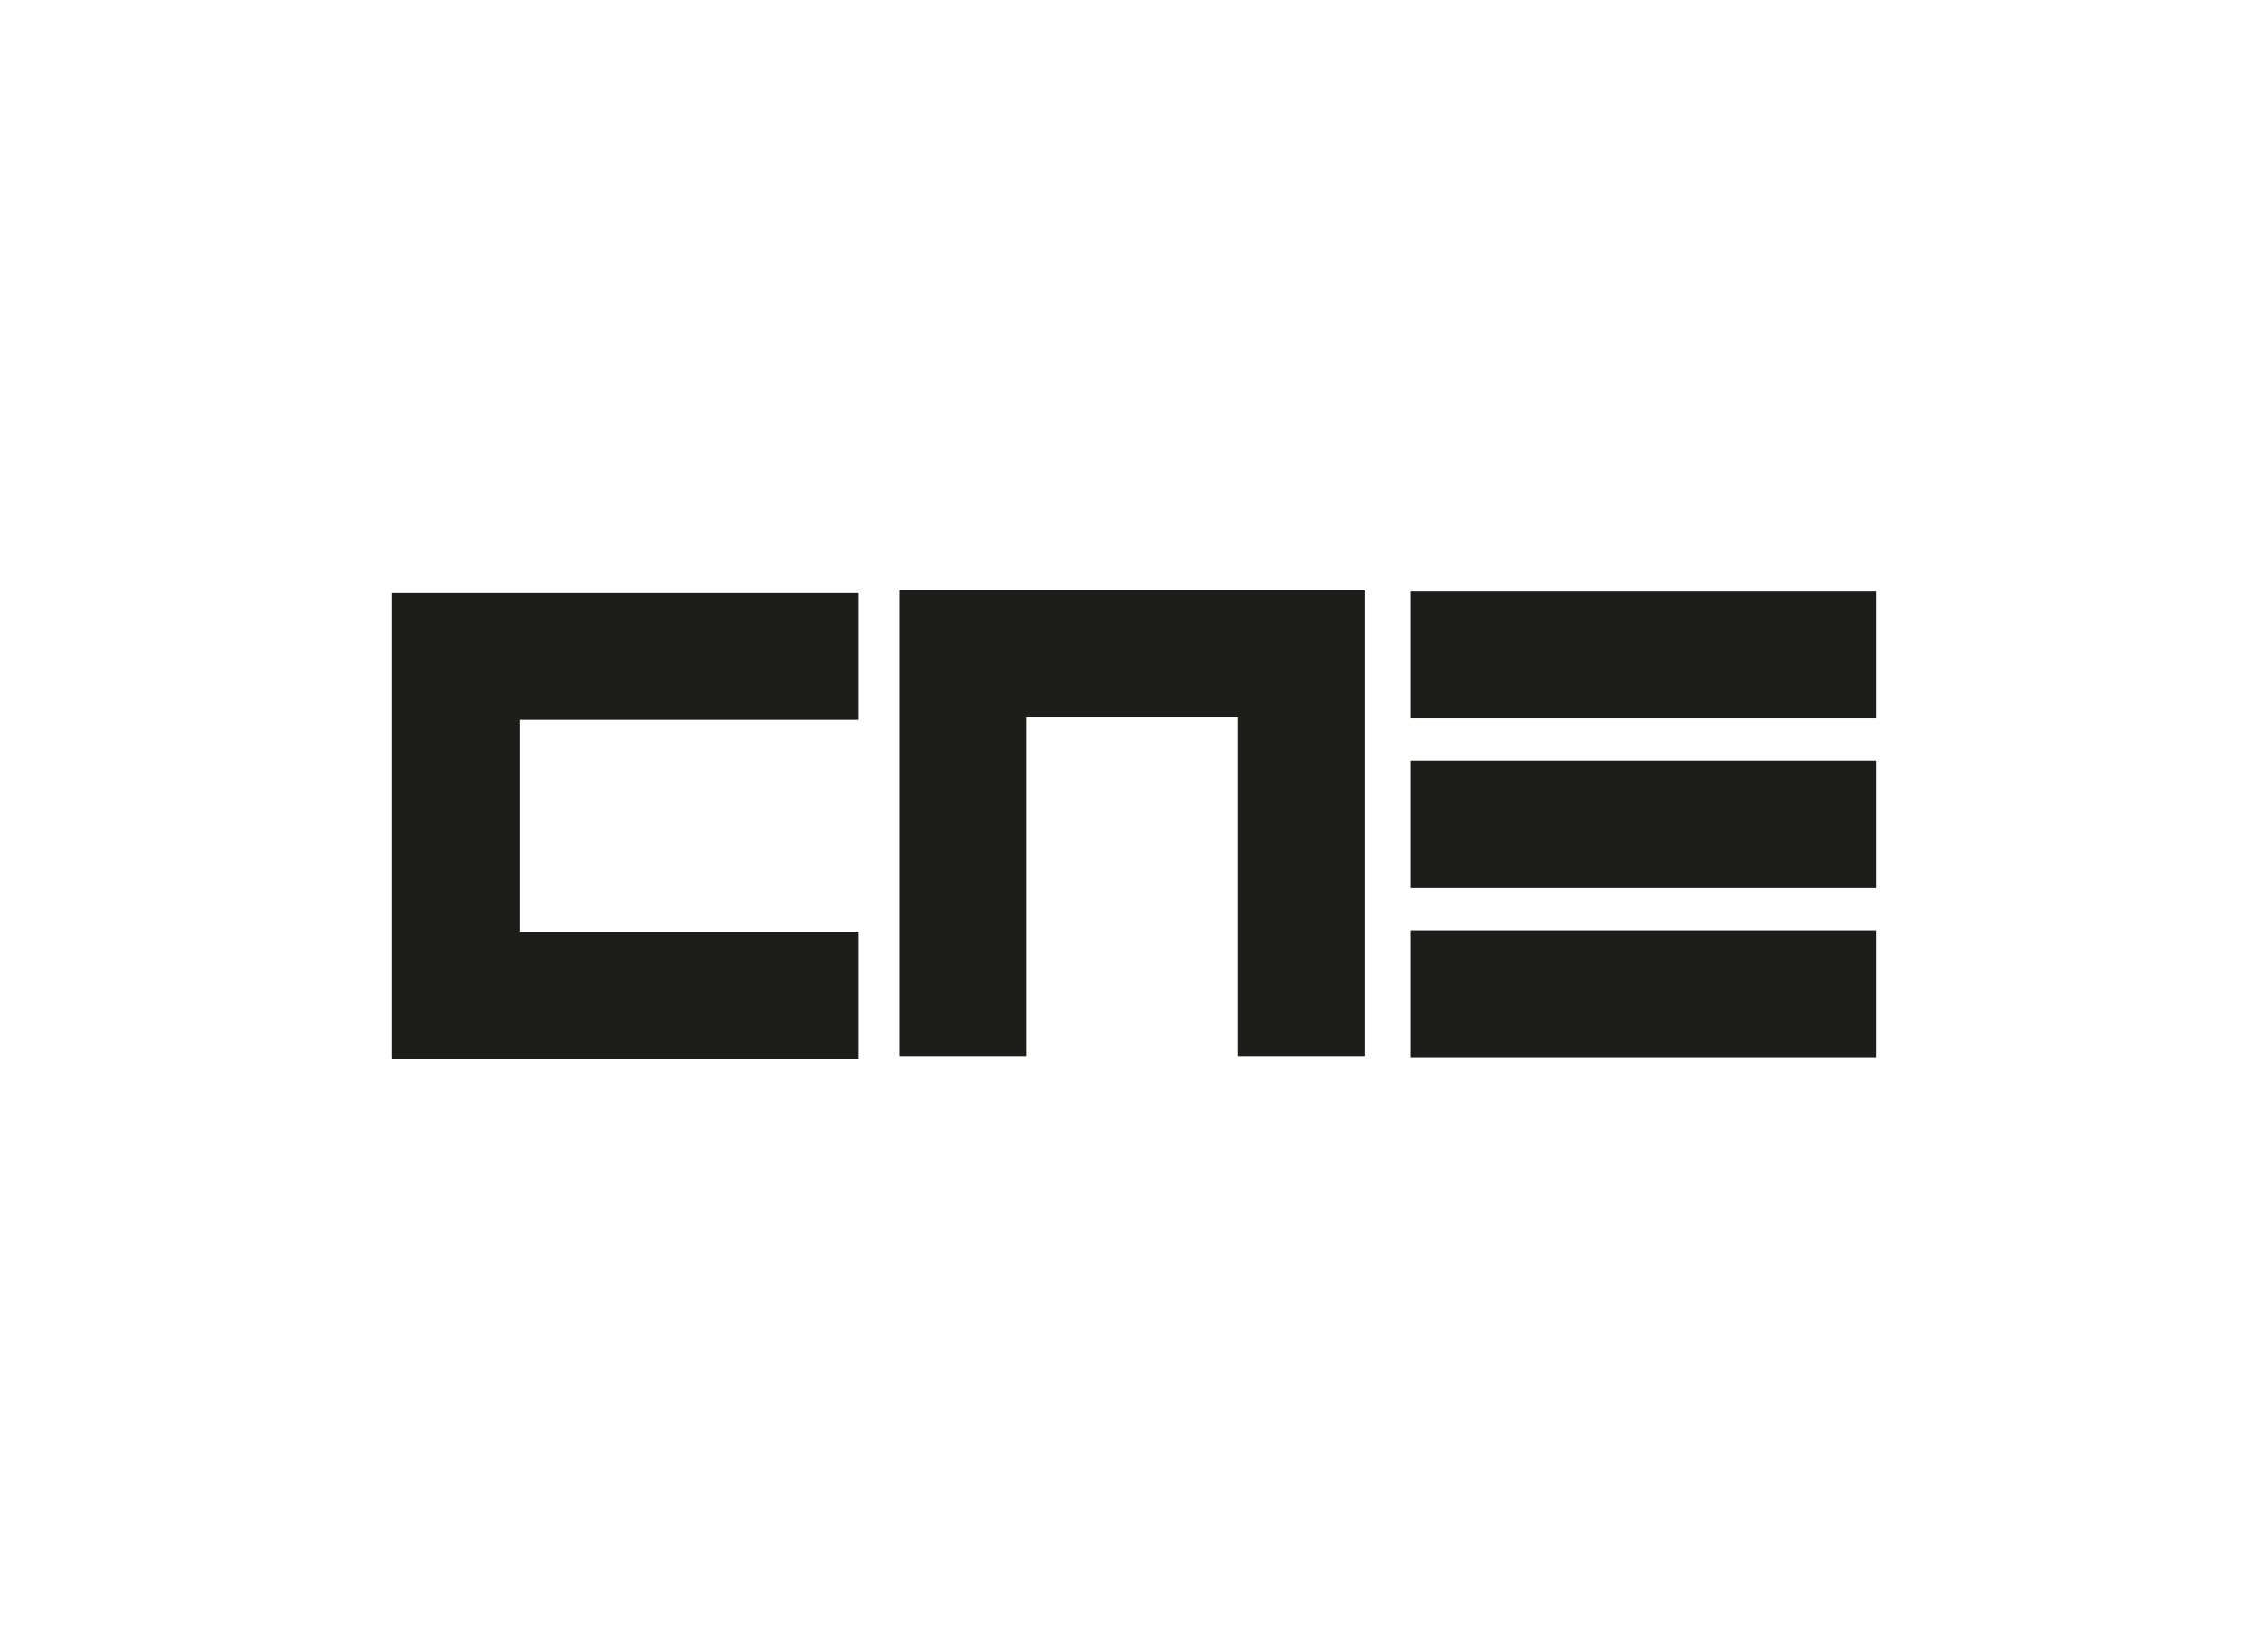
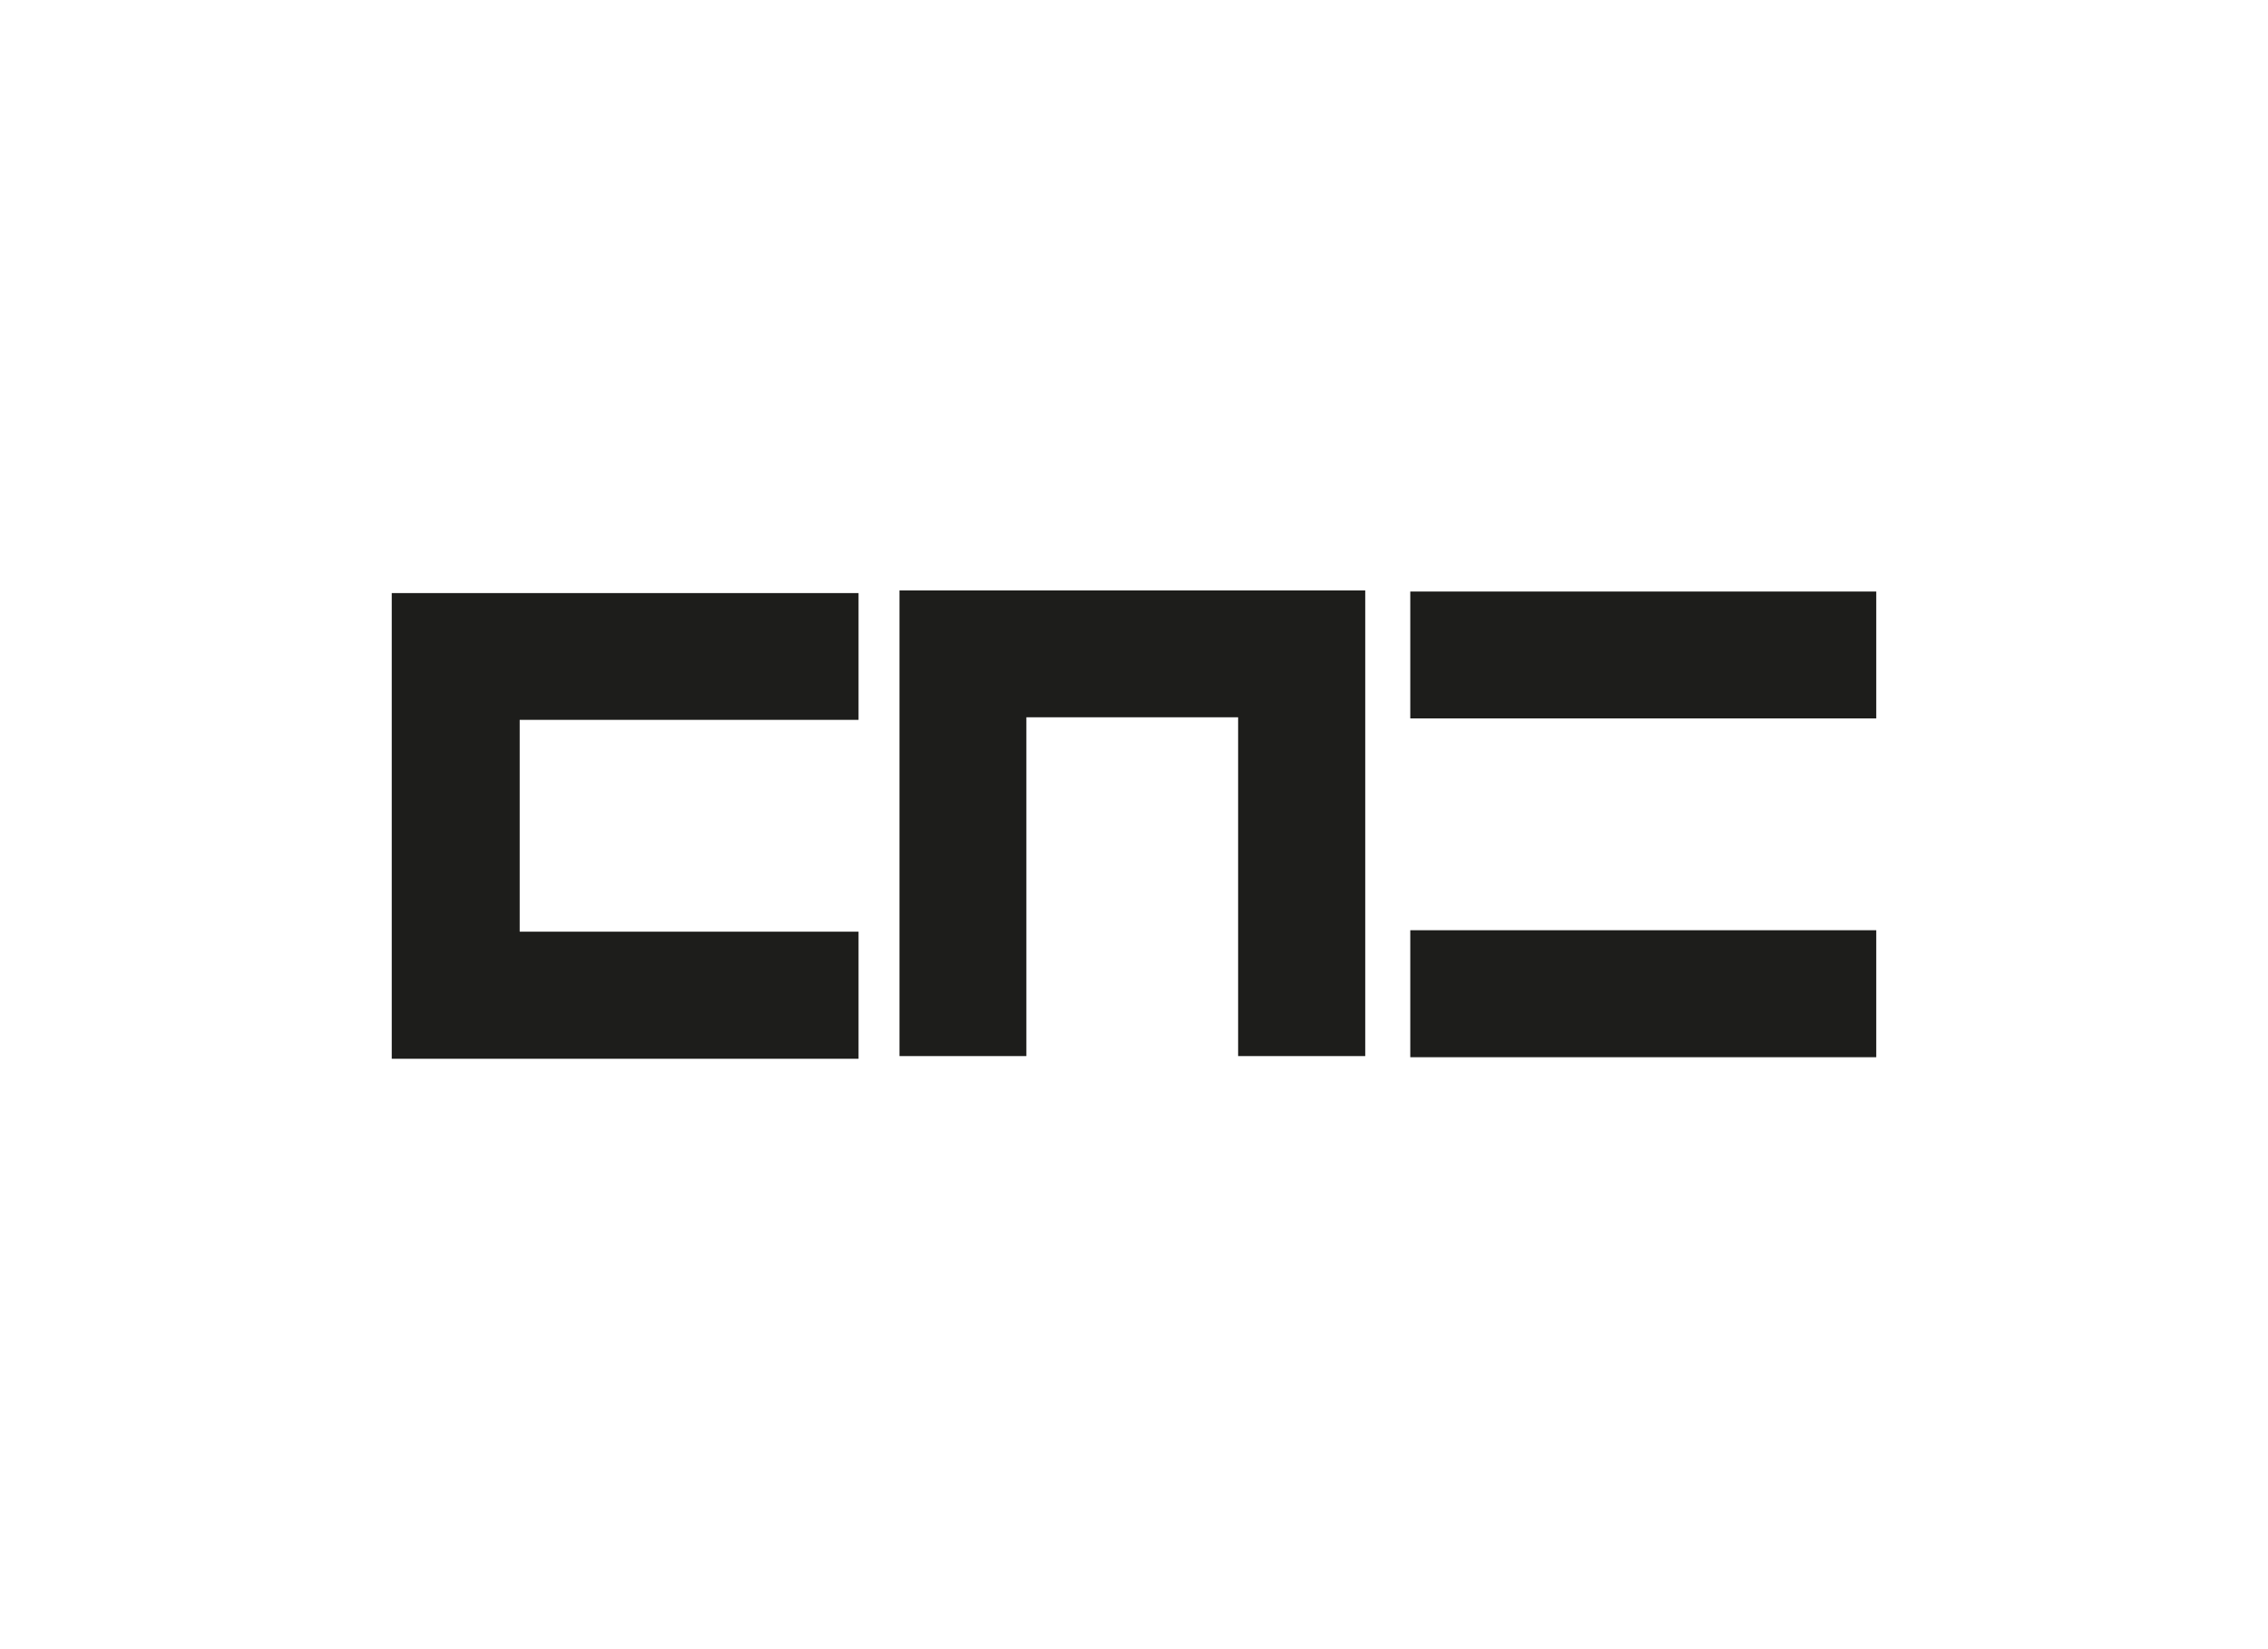
<svg xmlns="http://www.w3.org/2000/svg" id="Capa_1" data-name="Capa 1" viewBox="0 0 220 160">
  <defs>
    <style>.cls-1{fill:#1d1d1b;fill-rule:evenodd;}</style>
  </defs>
  <title>template-trabajos-+++_8</title>
  <polygon class="cls-1" points="132.43 102.46 132.43 57.28 87.25 57.28 87.25 102.46 99.56 102.46 99.56 69.59 120.1 69.59 120.1 102.46 132.43 102.46 132.43 102.46" />
  <polygon class="cls-1" points="83.28 57.54 38 57.54 38 102.72 83.28 102.72 83.28 90.39 50.41 90.39 50.41 69.84 83.28 69.84 83.28 57.54 83.28 57.54" />
  <polygon class="cls-1" points="136.8 90.25 136.8 102.57 182 102.57 182 90.25 136.8 90.25 136.8 90.25" />
-   <polygon class="cls-1" points="136.8 73.81 136.8 86.14 182 86.14 182 73.81 136.8 73.81 136.8 73.81" />
  <polygon class="cls-1" points="136.8 57.39 136.8 69.7 182 69.7 182 57.39 136.8 57.39 136.8 57.39" />
</svg>